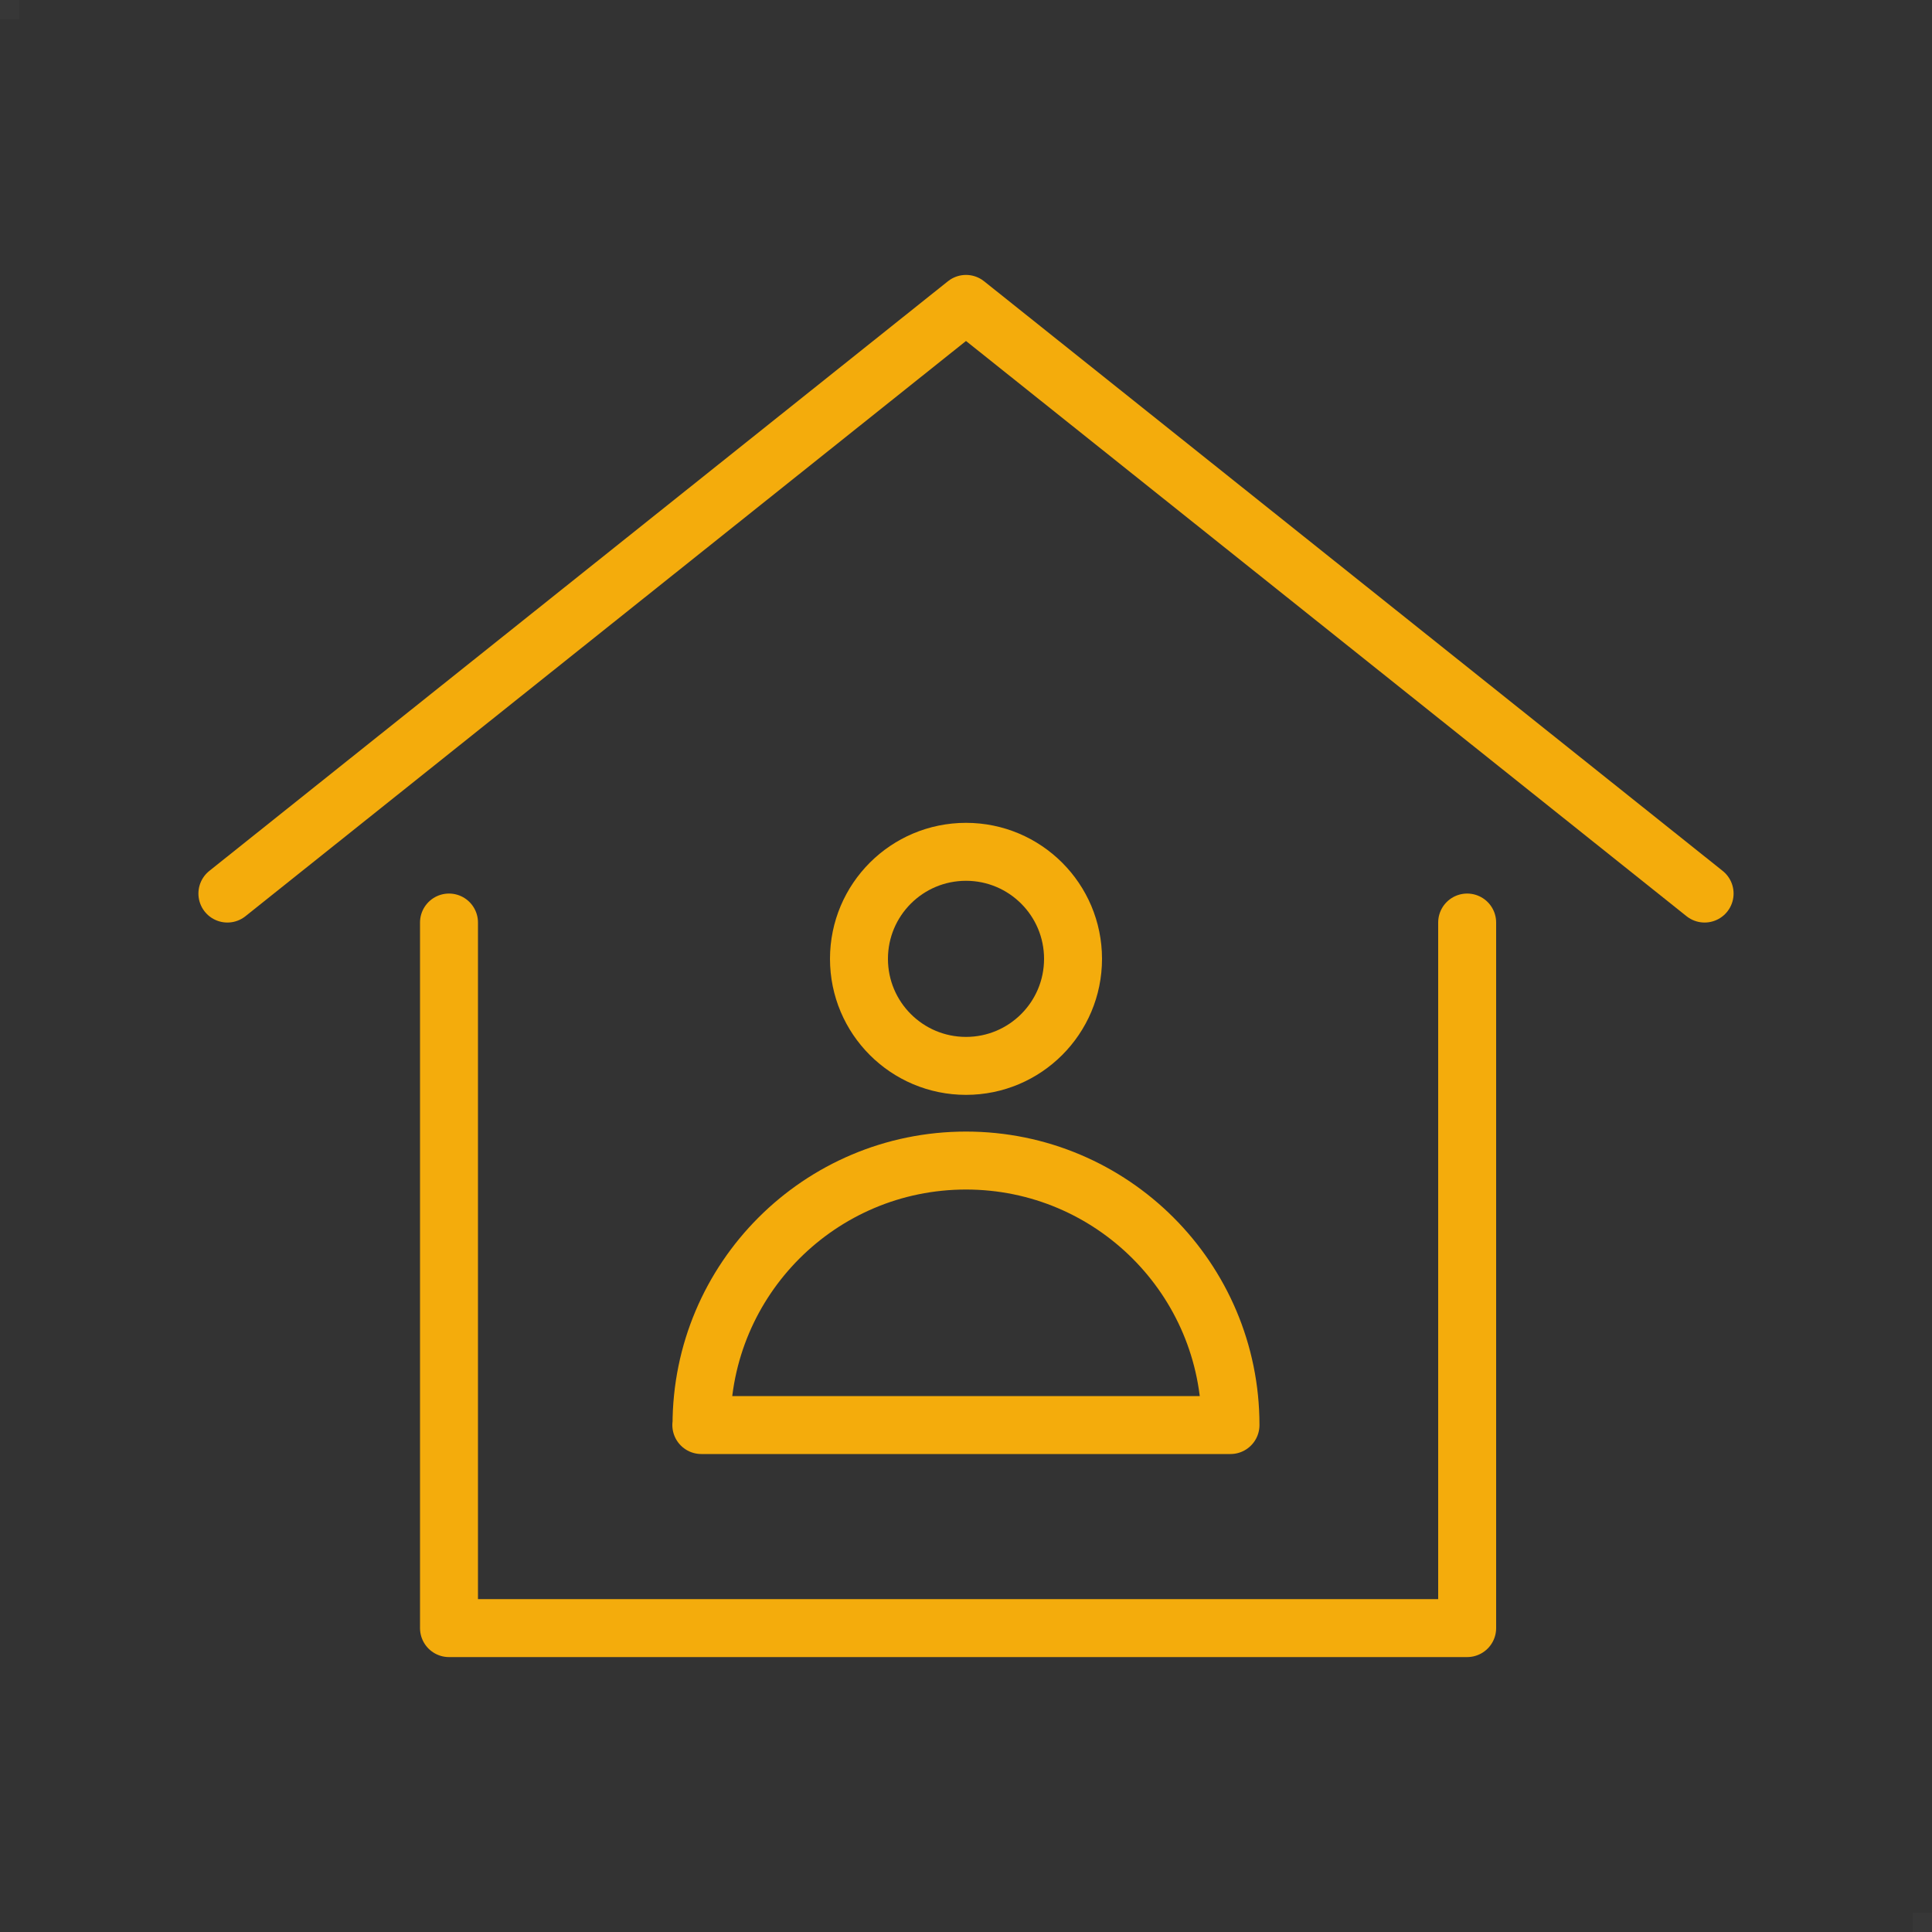
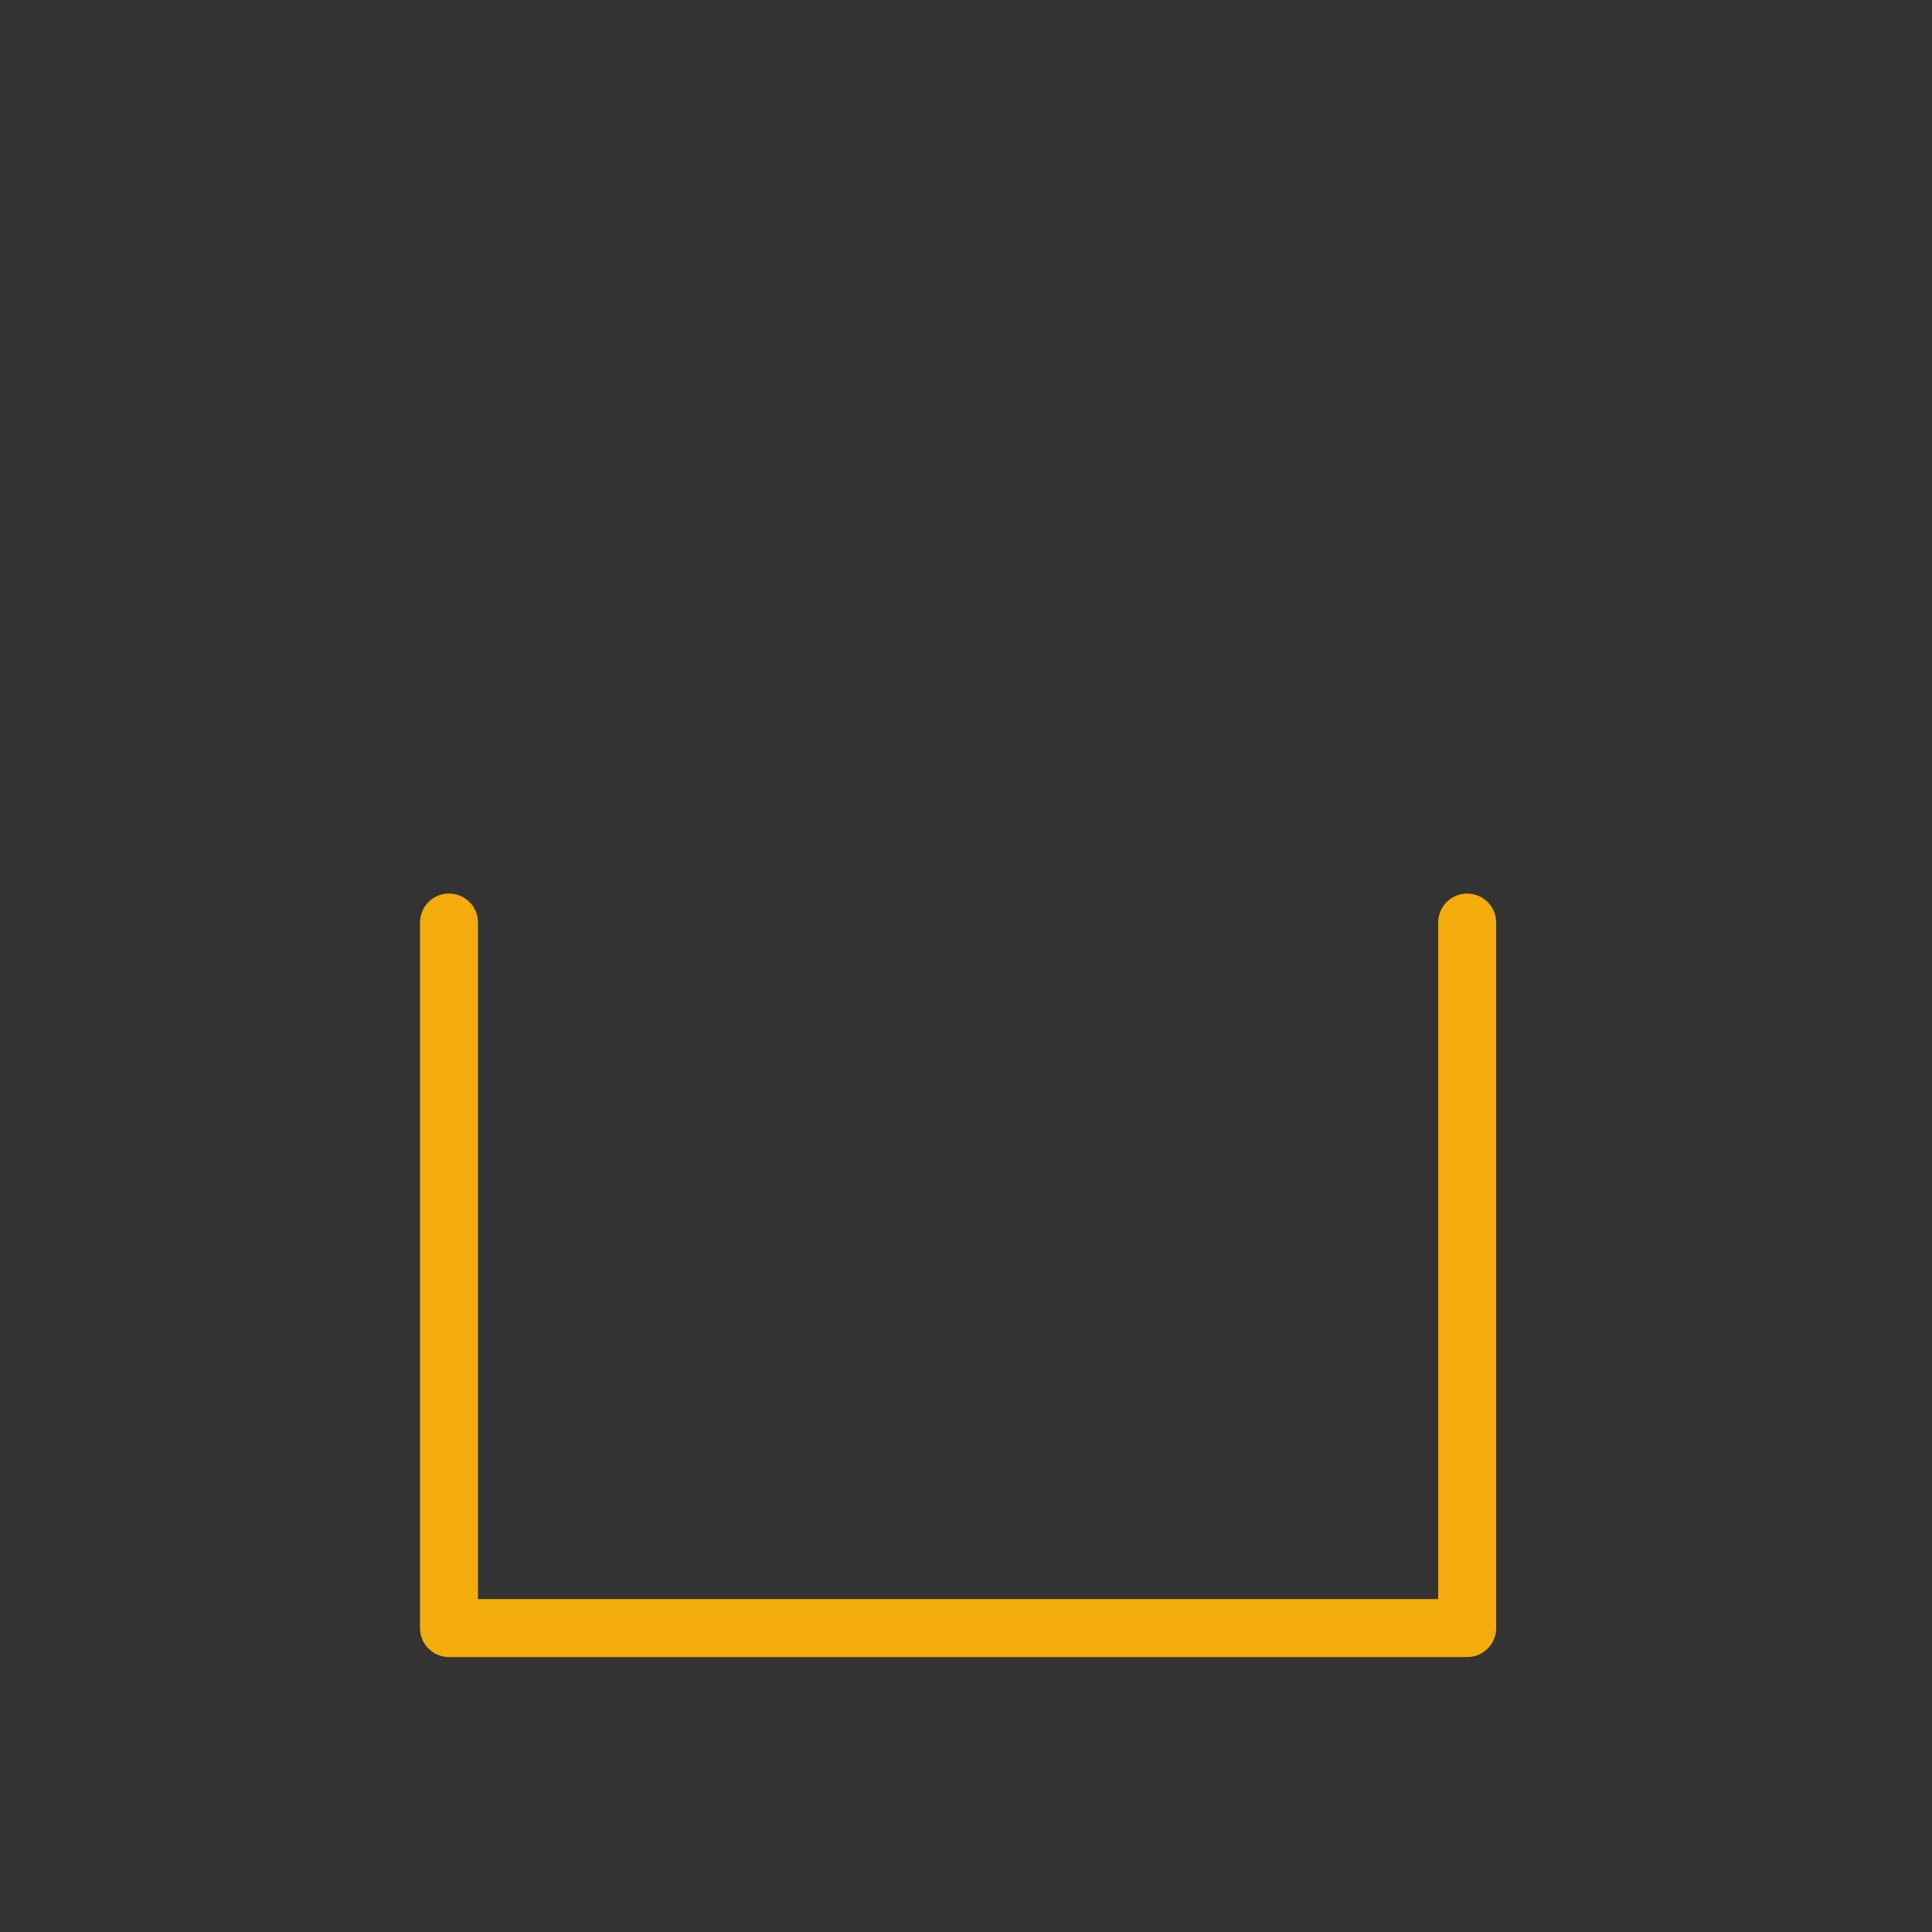
<svg xmlns="http://www.w3.org/2000/svg" id="_レイヤー_2" data-name="レイヤー 2" viewBox="0 0 100 100">
  <rect x="0" y="0" width="100" height="100" fill="#333333" stroke="none" />
  <defs>
    <style>
      .cls-1 {
        fill: none;
        stroke: #f4ac0c;
        stroke-linecap: round;
        stroke-linejoin: round;
        stroke-width: 3px;
      }

      .cls-2 {
        fill: #fff;
        opacity: .02;
      }
    </style>
  </defs>
  <g id="_レイヤー_1-2" data-name="レイヤー 1">
-     <rect class="cls-2" width="1" height="1" />
-     <rect class="cls-2" x="99" y="99" width="1" height="1" />
    <g>
-       <polyline class="cls-1" points="11.77 46.25 50 15.73 88.23 46.25" />
      <polyline class="cls-1" points="75.94 47.75 75.94 84.27 23.24 84.27 23.24 47.75" />
    </g>
-     <circle class="cls-1" cx="50" cy="49.63" r="5.54" />
-     <path class="cls-1" d="m36.31,73.76c0-7.56,6.13-13.69,13.69-13.69s13.69,6.13,13.69,13.69h-27.39Z" />
  </g>
</svg>